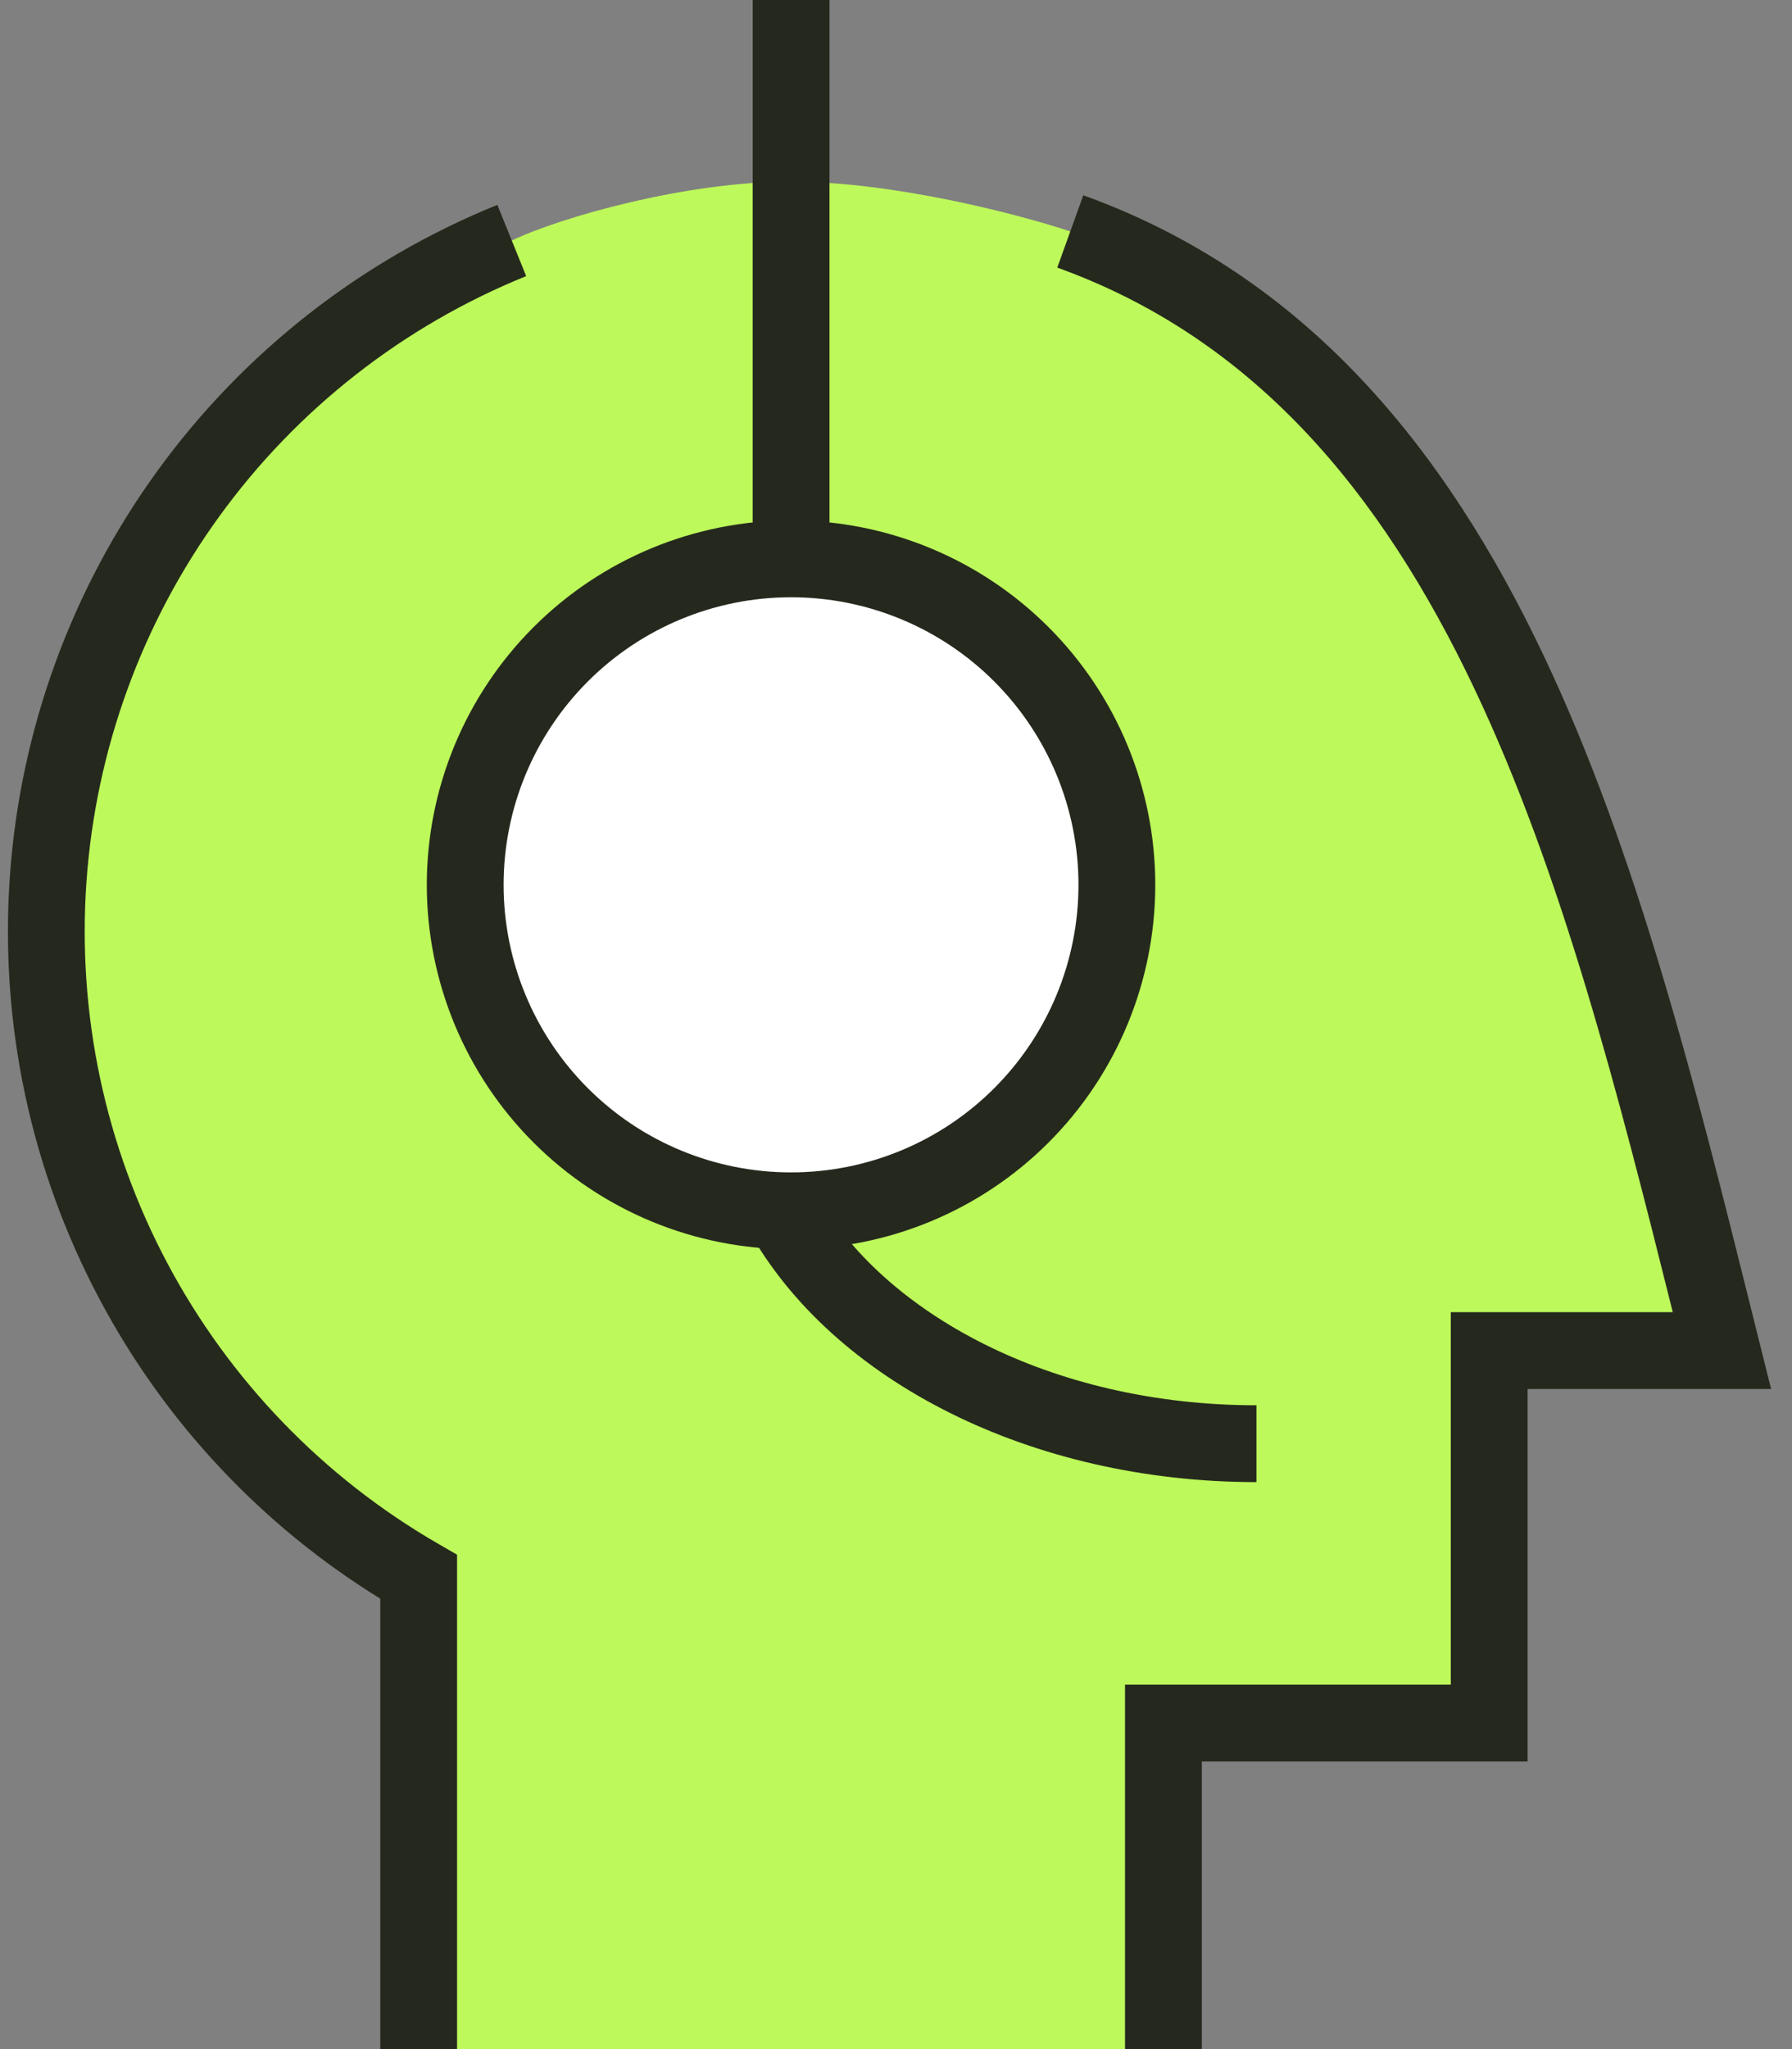
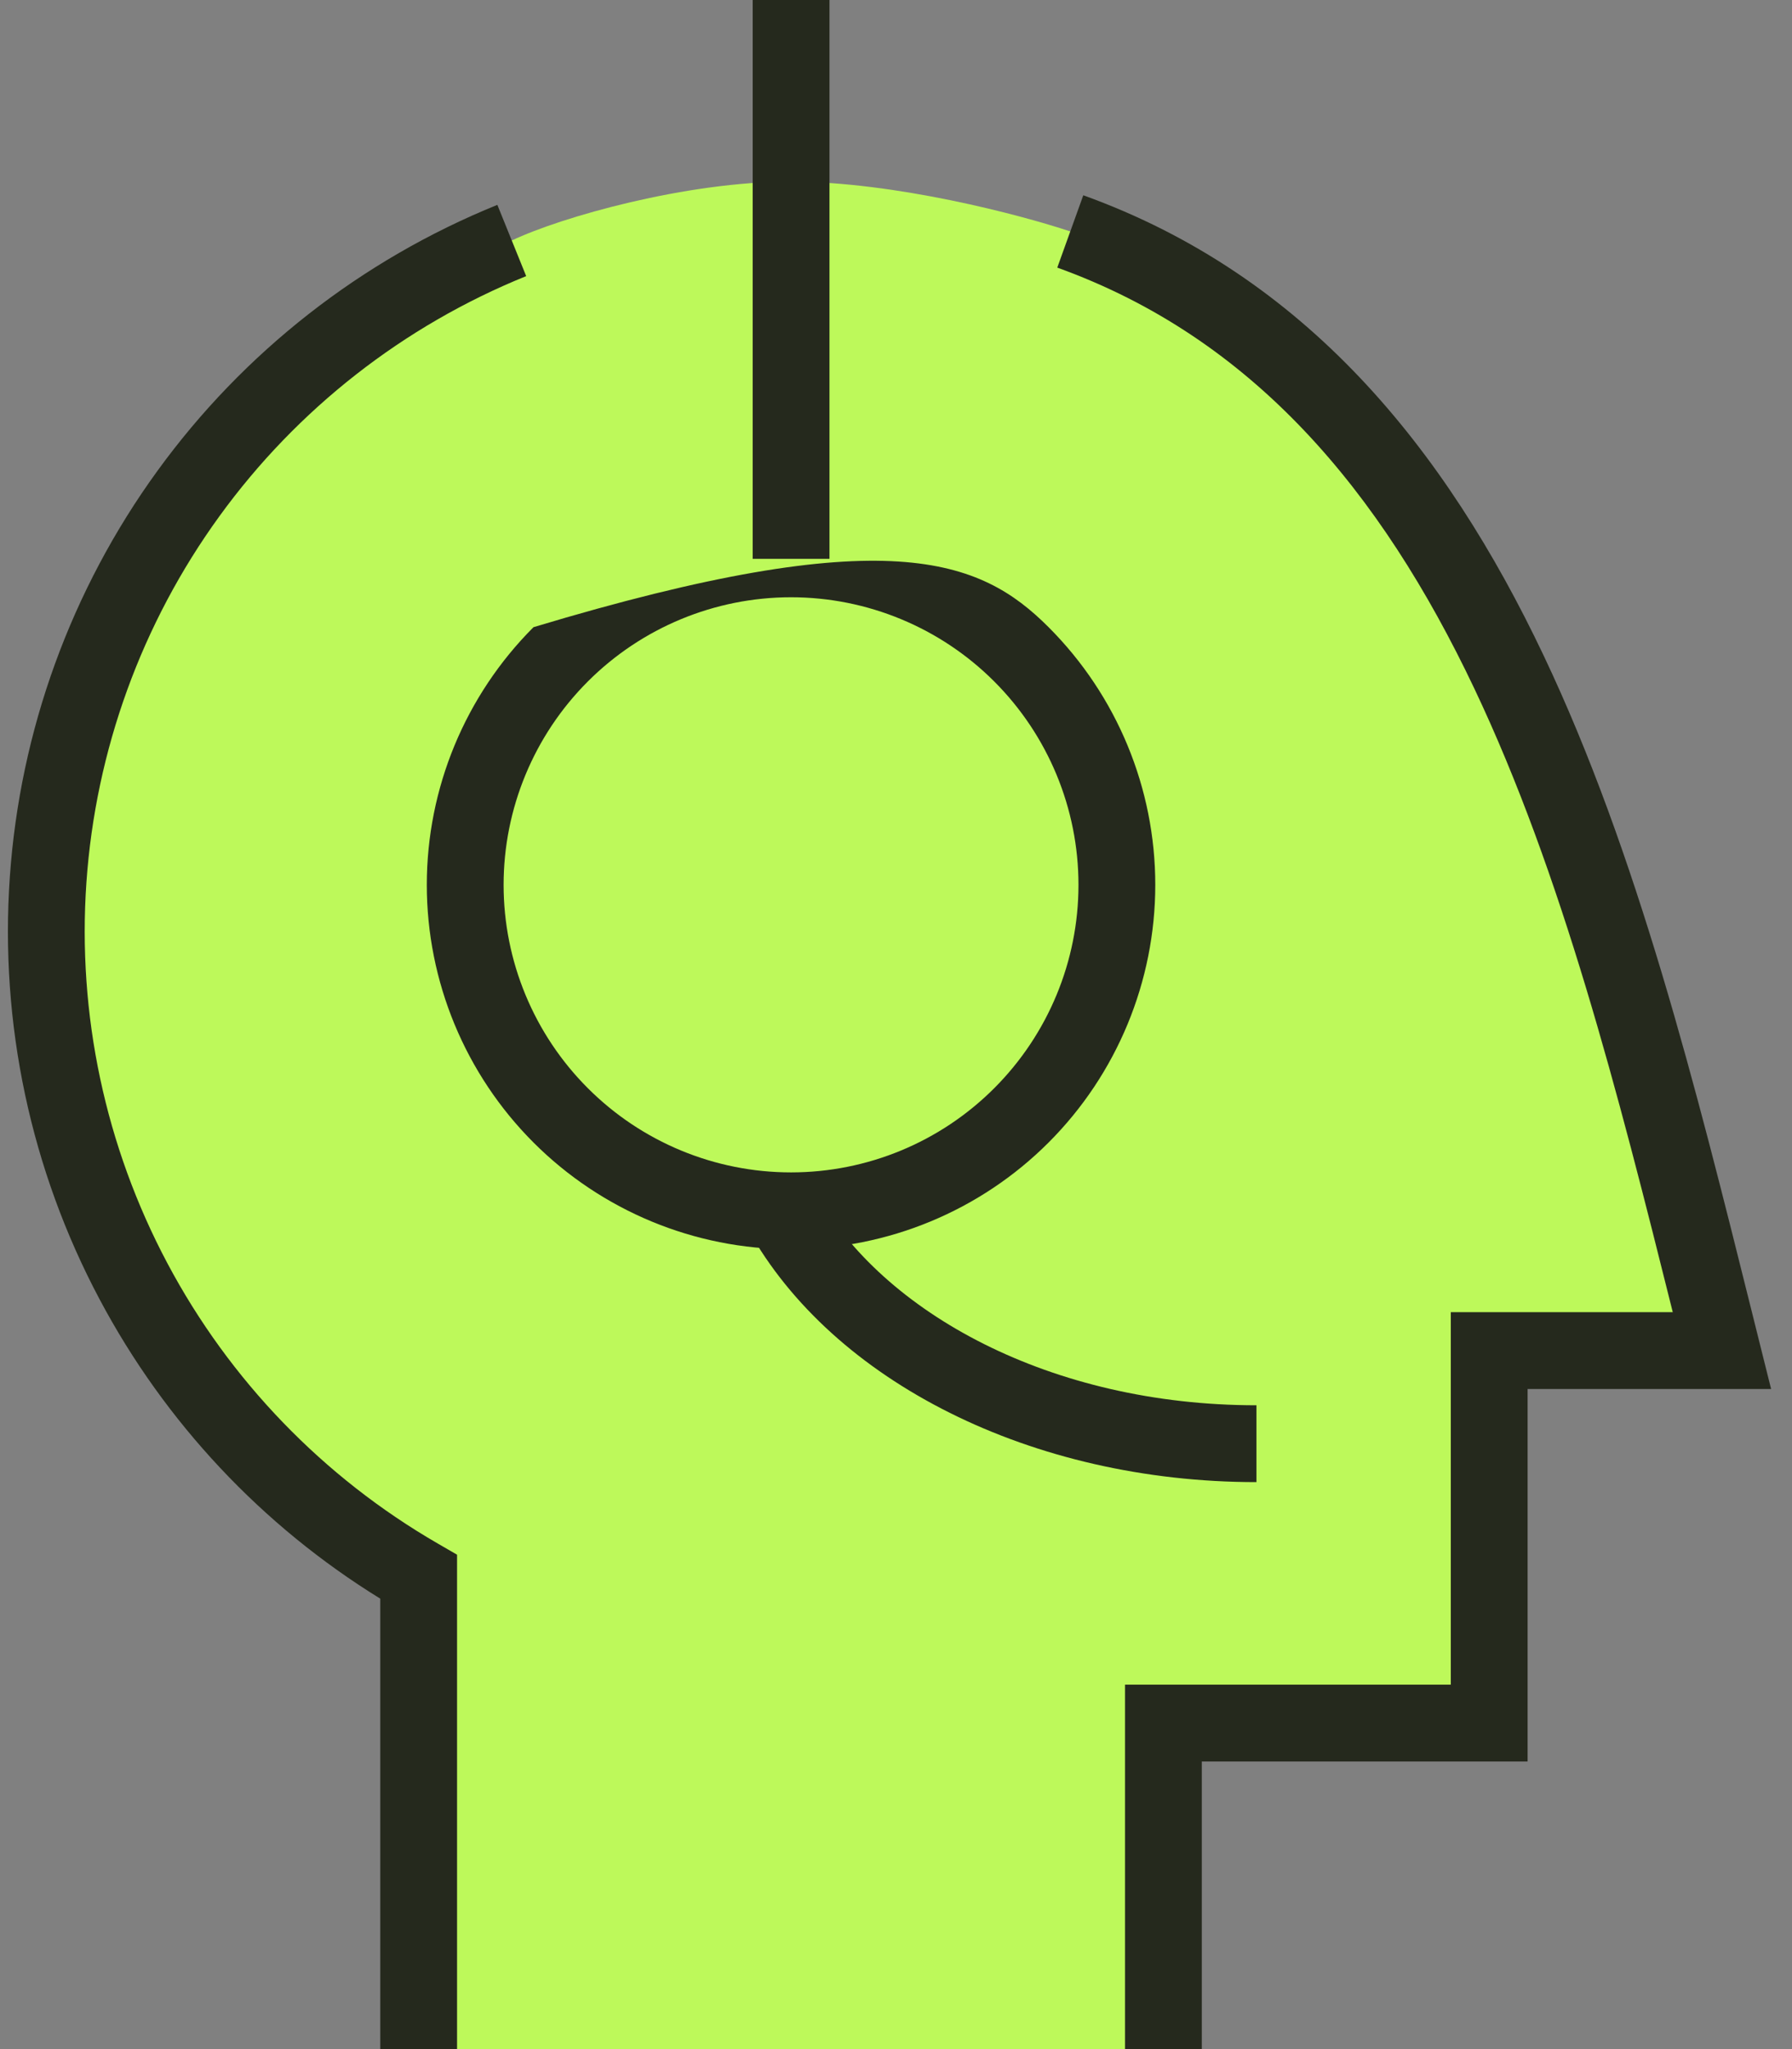
<svg xmlns="http://www.w3.org/2000/svg" width="35" height="40" viewBox="0 0 35 40" fill="none">
  <rect x="0" y="0" width="35" height="40" fill="#808080" stroke="none" />
  <path d="M22.723 33.636H29.086V26.364H33.632C31.348 17.227 29.063 7.455 20.904 4.518C19.93 4.193 17.474 3.545 15.435 3.545C13.399 3.545 10.959 4.236 9.995 4.695C7.469 5.717 5.281 7.429 3.68 9.635C2.079 11.841 1.129 14.451 0.94 17.17C0.75 19.889 1.328 22.607 2.608 25.013C3.887 27.42 5.817 29.419 8.177 30.782V40H22.723V33.636Z" fill="#BDF95A" />
  <path fill-rule="evenodd" clip-rule="evenodd" d="M15.922 23.272C17.238 25.634 20.532 27.432 24.54 27.432V28.932C20.155 28.932 16.264 26.97 14.612 24.001L15.922 23.272Z" fill="#25291D" />
  <path fill-rule="evenodd" clip-rule="evenodd" d="M16.201 0V10.909H14.701V0H16.201Z" fill="#25291D" />
-   <path d="M9.086 17.273C9.086 18.96 9.757 20.579 10.95 21.773C12.144 22.966 13.762 23.636 15.45 23.636C17.138 23.636 18.756 22.966 19.95 21.773C21.143 20.579 21.814 18.96 21.814 17.273C21.814 15.585 21.143 13.966 19.95 12.773C18.756 11.58 17.138 10.909 15.45 10.909C13.762 10.909 12.144 11.58 10.95 12.773C9.757 13.966 9.086 15.585 9.086 17.273Z" fill="white" />
-   <path fill-rule="evenodd" clip-rule="evenodd" d="M10.42 12.243C11.754 10.909 13.563 10.159 15.45 10.159C17.337 10.159 19.146 10.909 20.48 12.243C21.814 13.577 22.564 15.386 22.564 17.273C22.564 19.159 21.814 20.969 20.48 22.303C19.146 23.637 17.337 24.386 15.45 24.386C13.563 24.386 11.754 23.637 10.42 22.303C9.086 20.969 8.336 19.159 8.336 17.273C8.336 15.386 9.086 13.577 10.42 12.243ZM15.45 11.659C13.961 11.659 12.533 12.251 11.481 13.303C10.428 14.356 9.836 15.784 9.836 17.273C9.836 18.762 10.428 20.189 11.481 21.242C12.533 22.295 13.961 22.886 15.45 22.886C16.939 22.886 18.367 22.295 19.419 21.242C20.472 20.189 21.064 18.762 21.064 17.273C21.064 15.784 20.472 14.356 19.419 13.303C18.367 12.251 16.939 11.659 15.45 11.659Z" fill="#25291D" />
+   <path fill-rule="evenodd" clip-rule="evenodd" d="M10.42 12.243C17.337 10.159 19.146 10.909 20.48 12.243C21.814 13.577 22.564 15.386 22.564 17.273C22.564 19.159 21.814 20.969 20.48 22.303C19.146 23.637 17.337 24.386 15.45 24.386C13.563 24.386 11.754 23.637 10.42 22.303C9.086 20.969 8.336 19.159 8.336 17.273C8.336 15.386 9.086 13.577 10.42 12.243ZM15.45 11.659C13.961 11.659 12.533 12.251 11.481 13.303C10.428 14.356 9.836 15.784 9.836 17.273C9.836 18.762 10.428 20.189 11.481 21.242C12.533 22.295 13.961 22.886 15.45 22.886C16.939 22.886 18.367 22.295 19.419 21.242C20.472 20.189 21.064 18.762 21.064 17.273C21.064 15.784 20.472 14.356 19.419 13.303C18.367 12.251 16.939 11.659 15.45 11.659Z" fill="#25291D" />
  <path fill-rule="evenodd" clip-rule="evenodd" d="M34.213 25.597C34.262 25.792 34.311 25.987 34.359 26.182L34.592 27.114H29.836V34.386H23.473V40H21.973V32.886H28.336V25.614H32.671C31.601 21.329 30.507 17.046 28.794 13.438C26.964 9.584 24.474 6.6 20.65 5.224L21.158 3.812C25.493 5.373 28.225 8.743 30.148 12.794C31.982 16.656 33.123 21.227 34.213 25.597ZM10.277 5.39C7.881 6.36 5.805 7.983 4.287 10.075C2.768 12.167 1.868 14.644 1.688 17.223C1.508 19.801 2.056 22.379 3.27 24.661C4.484 26.944 6.314 28.839 8.552 30.132L8.927 30.349V40H7.427V31.207C5.116 29.783 3.223 27.767 1.946 25.365C0.6 22.835 -0.008 19.977 0.192 17.118C0.391 14.259 1.389 11.514 3.073 9.194C4.756 6.875 7.057 5.075 9.714 3.999L10.277 5.39Z" fill="#25291D" />
</svg>